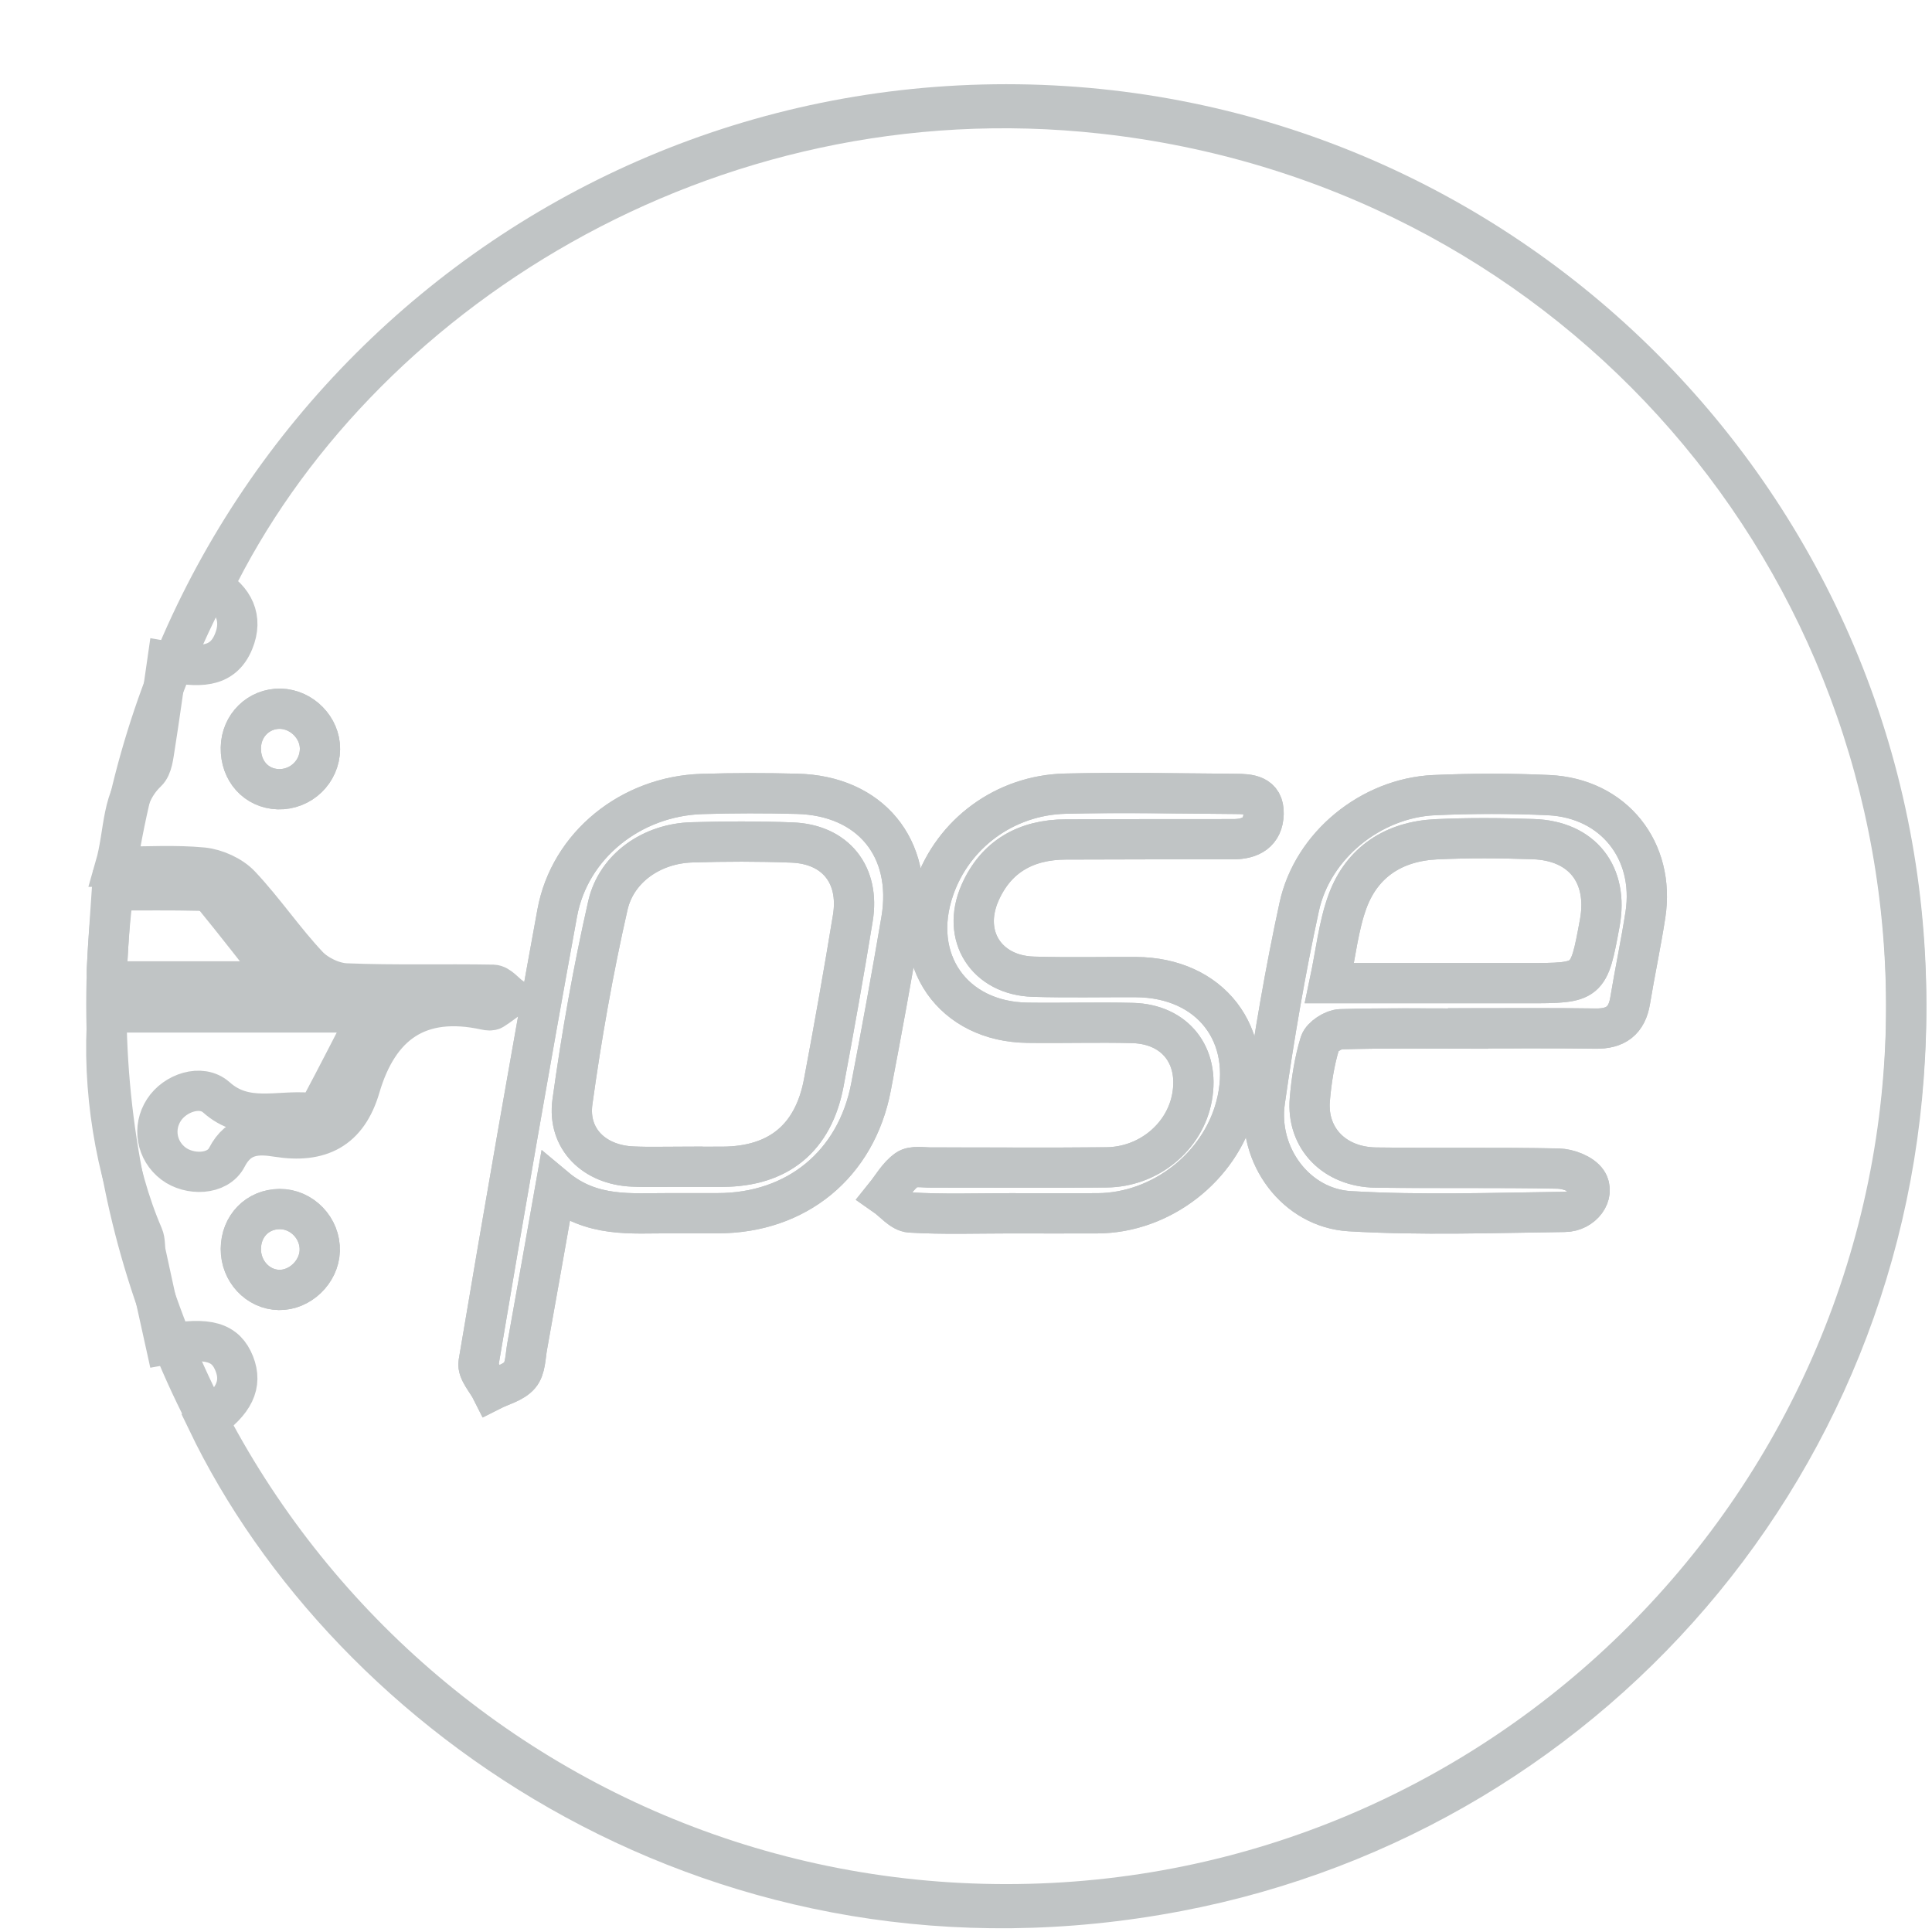
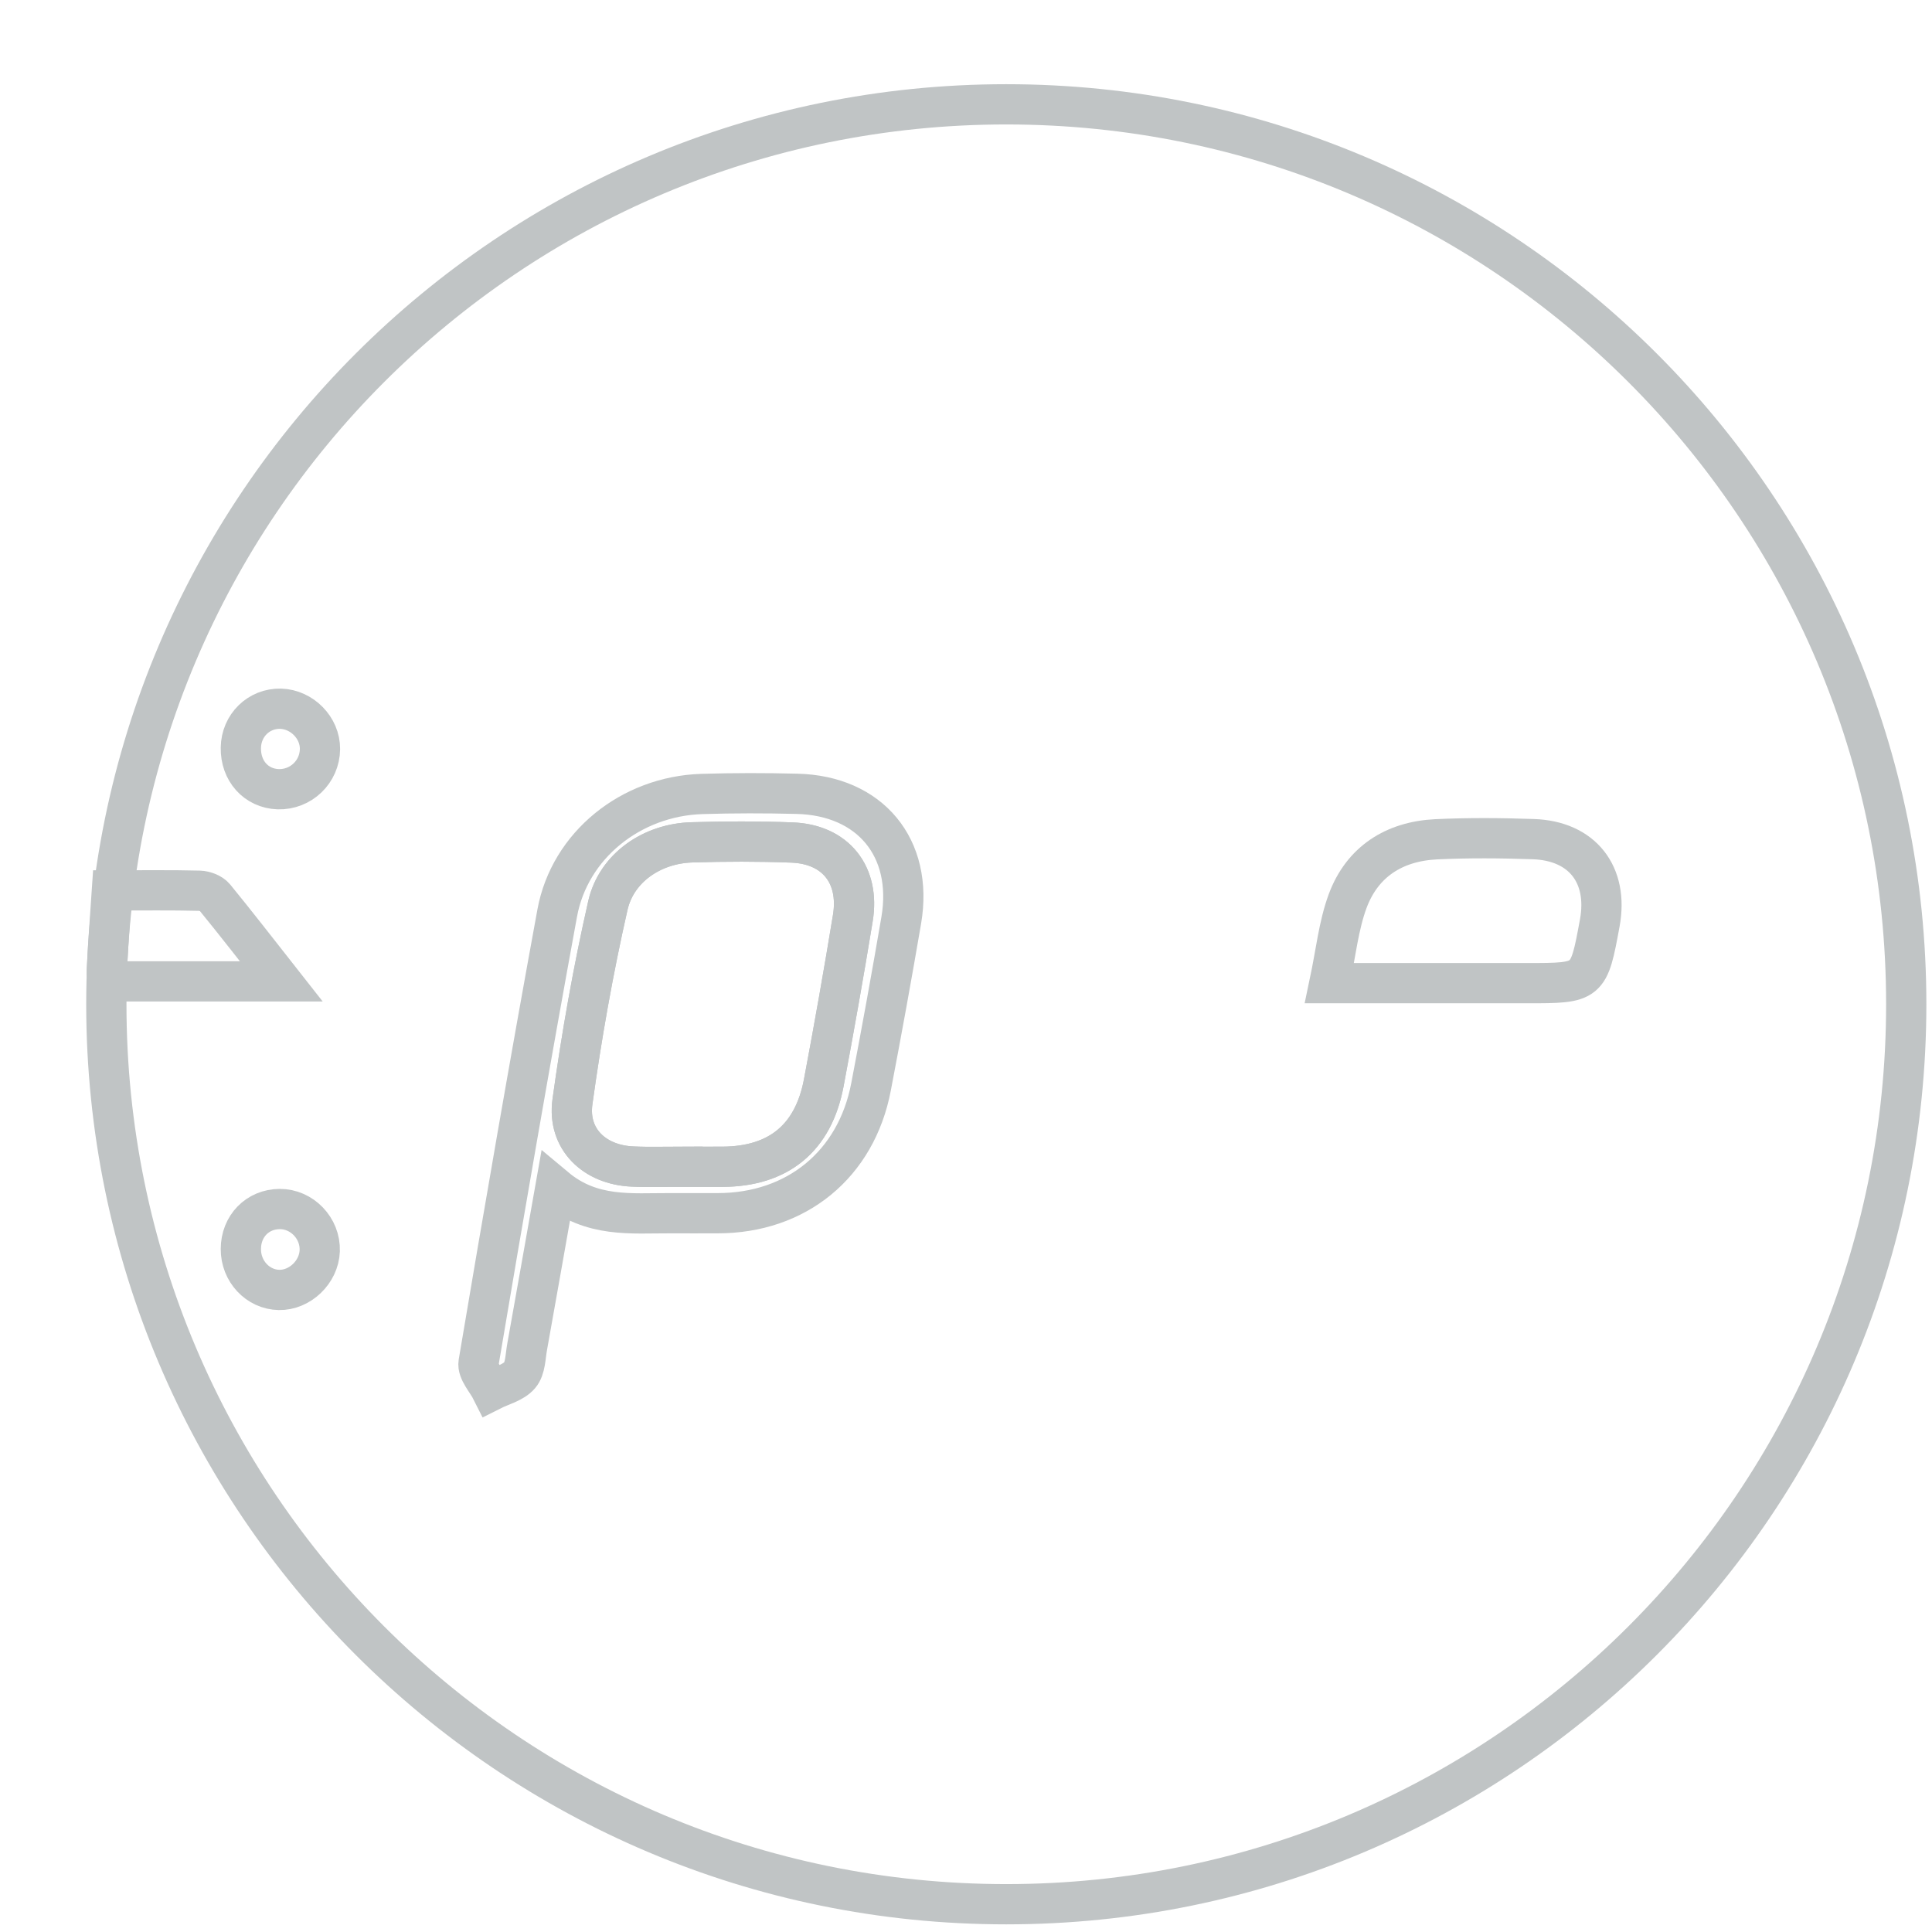
<svg xmlns="http://www.w3.org/2000/svg" version="1.1" x="0" y="0" width="24" height="24" viewBox="0, 0, 24, 24">
  <g id="Background">
    <rect x="0" y="0" width="24" height="24" fill="#000000" fill-opacity="0" />
  </g>
  <g id="Layer_1">
-     <path d="M3.486,8.804 C3.214,8.798 2.996,9.012 2.992,9.289 C2.987,9.577 3.182,9.794 3.455,9.804 C3.738,9.812 3.972,9.588 3.975,9.305 C3.977,9.041 3.751,8.812 3.486,8.804 z M3.466,16.024 C3.726,16.028 3.963,15.802 3.972,15.539 C3.982,15.259 3.75,15.018 3.473,15.02 C3.199,15.021 2.993,15.231 2.992,15.515 C2.991,15.791 3.202,16.019 3.466,16.024 z M12.549,15.072 C12.911,15.072 13.274,15.074 13.636,15.072 C14.423,15.067 15.153,14.502 15.352,13.743 C15.586,12.854 15.038,12.143 14.111,12.138 C13.686,12.136 13.261,12.146 12.837,12.133 C12.254,12.115 11.941,11.627 12.174,11.092 C12.374,10.636 12.749,10.43 13.239,10.428 C13.933,10.425 14.626,10.425 15.319,10.425 C15.536,10.425 15.692,10.338 15.697,10.108 C15.704,9.872 15.516,9.863 15.346,9.862 C14.643,9.857 13.937,9.843 13.234,9.859 C12.48,9.877 11.84,10.357 11.604,11.039 C11.297,11.923 11.834,12.695 12.766,12.705 C13.202,12.711 13.637,12.697 14.071,12.708 C14.598,12.723 14.903,13.112 14.808,13.631 C14.72,14.121 14.272,14.496 13.744,14.502 C13.02,14.509 12.294,14.503 11.569,14.504 C11.466,14.505 11.338,14.478 11.266,14.529 C11.155,14.608 11.082,14.742 10.993,14.852 C11.098,14.925 11.199,15.056 11.307,15.062 C11.72,15.087 12.135,15.072 12.549,15.072 z M18.238,12.777 L18.238,12.774 C18.765,12.774 19.294,12.77 19.822,12.777 C20.071,12.781 20.209,12.679 20.25,12.432 C20.309,12.075 20.385,11.72 20.44,11.363 C20.562,10.565 20.045,9.917 19.24,9.878 C18.766,9.855 18.289,9.856 17.814,9.878 C17.032,9.914 16.305,10.501 16.139,11.267 C15.966,12.064 15.829,12.87 15.713,13.679 C15.616,14.351 16.098,15.007 16.769,15.046 C17.655,15.098 18.547,15.066 19.437,15.055 C19.661,15.052 19.819,14.833 19.716,14.678 C19.653,14.584 19.482,14.519 19.358,14.516 C18.602,14.501 17.847,14.513 17.093,14.504 C16.576,14.497 16.231,14.14 16.271,13.659 C16.291,13.423 16.328,13.183 16.397,12.958 C16.422,12.88 16.564,12.788 16.655,12.785 C17.182,12.77 17.71,12.777 18.238,12.777 z M6.899,14.754 C7.35,15.131 7.844,15.069 8.325,15.071 C8.522,15.072 8.719,15.071 8.915,15.071 C9.894,15.071 10.637,14.465 10.82,13.503 C10.953,12.813 11.079,12.122 11.196,11.43 C11.348,10.532 10.809,9.882 9.899,9.861 C9.506,9.851 9.112,9.851 8.72,9.863 C7.837,9.891 7.076,10.5 6.922,11.342 C6.582,13.202 6.259,15.065 5.945,16.929 C5.927,17.032 6.05,17.158 6.107,17.272 C6.227,17.211 6.377,17.177 6.457,17.082 C6.528,16.999 6.527,16.85 6.548,16.727 C6.663,16.092 6.775,15.454 6.899,14.754 z M2.572,17.65 C2.908,17.415 3.012,17.198 2.911,16.941 C2.805,16.674 2.594,16.603 2.059,16.701 C1.976,16.326 1.892,15.945 1.81,15.564 C1.796,15.495 1.806,15.416 1.778,15.352 C1.435,14.557 1.263,13.512 1.337,12.577 L4.593,12.577 C4.376,12.997 4.179,13.385 3.974,13.768 C3.956,13.802 3.883,13.828 3.839,13.824 C3.453,13.788 3.044,13.951 2.687,13.631 C2.499,13.464 2.173,13.576 2.036,13.789 C1.893,14.009 1.944,14.295 2.154,14.454 C2.353,14.605 2.704,14.599 2.818,14.377 C2.971,14.08 3.208,14.084 3.446,14.122 C3.974,14.206 4.317,14.033 4.472,13.507 C4.702,12.721 5.202,12.363 6.033,12.545 C6.062,12.552 6.102,12.556 6.124,12.542 C6.199,12.495 6.271,12.438 6.344,12.384 C6.272,12.332 6.199,12.235 6.125,12.233 C5.516,12.222 4.903,12.241 4.295,12.216 C4.133,12.208 3.938,12.114 3.826,11.996 C3.529,11.68 3.284,11.315 2.987,10.999 C2.875,10.88 2.683,10.794 2.52,10.777 C2.175,10.744 1.826,10.767 1.43,10.767 C1.557,10.326 1.496,9.904 1.824,9.59 C1.894,9.524 1.905,9.385 1.923,9.277 C1.978,8.931 2.025,8.585 2.078,8.219 C2.459,8.287 2.76,8.312 2.901,7.971 C3.023,7.676 2.9,7.448 2.642,7.292 C4.396,3.677 8.764,0.867 13.693,1.411 C19.377,2.036 23.587,6.703 23.678,12.342 C23.768,17.891 19.881,22.493 14.631,23.494 C8.988,24.571 4.339,21.331 2.572,17.65 z" fill-opacity="0" stroke="#C0C4C5" stroke-width="0.5" />
    <path d="M1.39,11.061 C1.781,11.061 2.13,11.056 2.478,11.065 C2.542,11.067 2.628,11.099 2.667,11.147 C2.932,11.471 3.188,11.802 3.494,12.191 L1.358,12.191 C1.349,12.157 1.323,12.11 1.326,12.063 C1.342,11.746 1.365,11.429 1.39,11.061 z" fill-opacity="0" stroke="#C0C4C5" stroke-width="0.5" />
    <path d="M8.479,14.493 L8.479,14.494 C8.645,14.494 8.811,14.495 8.976,14.494 C9.671,14.491 10.103,14.139 10.233,13.452 C10.361,12.772 10.482,12.09 10.594,11.406 C10.683,10.866 10.378,10.485 9.836,10.466 C9.423,10.45 9.008,10.451 8.594,10.464 C8.105,10.478 7.659,10.776 7.551,11.249 C7.368,12.055 7.224,12.87 7.111,13.688 C7.048,14.149 7.384,14.471 7.858,14.491 C8.065,14.501 8.272,14.493 8.479,14.493 z M6.899,14.754 C6.775,15.454 6.663,16.092 6.549,16.727 C6.526,16.85 6.528,16.999 6.457,17.082 C6.376,17.177 6.227,17.211 6.106,17.272 C6.049,17.158 5.928,17.032 5.945,16.929 C6.259,15.065 6.581,13.202 6.922,11.342 C7.077,10.5 7.837,9.891 8.719,9.863 C9.112,9.851 9.505,9.851 9.899,9.861 C10.809,9.882 11.348,10.532 11.196,11.43 C11.078,12.122 10.952,12.813 10.82,13.503 C10.636,14.465 9.894,15.071 8.915,15.071 C8.718,15.071 8.522,15.072 8.326,15.071 C7.843,15.069 7.35,15.131 6.899,14.754 z" fill-opacity="0" stroke="#C0C4C5" stroke-width="0.5" />
-     <path d="M16.515,12.213 L18.97,12.213 C19.735,12.213 19.735,12.213 19.873,11.465 C19.983,10.865 19.656,10.444 19.046,10.424 C18.644,10.41 18.24,10.407 17.838,10.426 C17.32,10.452 16.922,10.703 16.74,11.196 C16.628,11.501 16.595,11.834 16.515,12.213 z M18.238,12.778 C17.71,12.778 17.182,12.769 16.654,12.786 C16.564,12.787 16.421,12.879 16.397,12.958 C16.328,13.183 16.291,13.423 16.271,13.659 C16.231,14.139 16.575,14.497 17.092,14.504 C17.847,14.514 18.603,14.501 19.358,14.517 C19.482,14.52 19.653,14.584 19.716,14.679 C19.818,14.834 19.66,15.052 19.437,15.054 C18.548,15.066 17.655,15.098 16.769,15.046 C16.098,15.007 15.616,14.351 15.713,13.679 C15.828,12.87 15.966,12.064 16.139,11.267 C16.304,10.5 17.032,9.914 17.814,9.877 C18.289,9.857 18.767,9.856 19.241,9.877 C20.046,9.916 20.562,10.566 20.44,11.363 C20.385,11.72 20.309,12.074 20.25,12.432 C20.209,12.678 20.071,12.782 19.821,12.778 C19.294,12.769 18.766,12.775 18.238,12.775 L18.238,12.778 z" fill-opacity="0" stroke="#C0C4C5" stroke-width="0.5" />
-     <path d="M12.549,15.072 C12.135,15.072 11.719,15.087 11.307,15.062 C11.199,15.055 11.098,14.925 10.993,14.852 C11.082,14.741 11.155,14.608 11.266,14.53 C11.338,14.479 11.466,14.504 11.569,14.503 C12.294,14.502 13.019,14.509 13.745,14.501 C14.272,14.497 14.719,14.121 14.808,13.63 C14.902,13.112 14.598,12.723 14.071,12.708 C13.636,12.697 13.201,12.711 12.766,12.705 C11.834,12.694 11.297,11.923 11.604,11.04 C11.84,10.356 12.481,9.877 13.234,9.859 C13.938,9.842 14.642,9.857 15.346,9.862 C15.517,9.863 15.703,9.872 15.697,10.108 C15.691,10.339 15.536,10.425 15.319,10.425 C14.625,10.425 13.932,10.425 13.239,10.428 C12.749,10.43 12.374,10.636 12.173,11.093 C11.94,11.626 12.254,12.116 12.837,12.133 C13.261,12.146 13.686,12.136 14.111,12.138 C15.038,12.143 15.586,12.853 15.352,13.744 C15.153,14.501 14.423,15.067 13.636,15.072 C13.274,15.074 12.912,15.072 12.549,15.072 z" fill-opacity="0" stroke="#C0C4C5" stroke-width="0.5" />
    <path d="M3.466,16.024 C3.203,16.019 2.99,15.792 2.992,15.515 C2.993,15.231 3.199,15.021 3.474,15.019 C3.751,15.017 3.982,15.258 3.972,15.538 C3.962,15.802 3.725,16.029 3.466,16.024 z" fill-opacity="0" stroke="#C0C4C5" stroke-width="0.5" />
    <path d="M3.486,8.804 C3.751,8.812 3.977,9.041 3.975,9.305 C3.972,9.588 3.738,9.812 3.455,9.804 C3.182,9.794 2.987,9.577 2.992,9.289 C2.996,9.012 3.214,8.798 3.486,8.804 z" fill-opacity="0" stroke="#C0C4C5" stroke-width="0.5" />
    <path d="M8.479,14.493 C8.272,14.493 8.065,14.501 7.858,14.491 C7.384,14.471 7.048,14.149 7.111,13.688 C7.224,12.87 7.368,12.055 7.551,11.249 C7.659,10.776 8.105,10.478 8.594,10.464 C9.008,10.451 9.423,10.45 9.836,10.466 C10.378,10.485 10.683,10.866 10.594,11.406 C10.482,12.09 10.361,12.772 10.233,13.452 C10.103,14.139 9.671,14.49 8.976,14.494 C8.811,14.495 8.645,14.494 8.479,14.494 L8.479,14.493 z" fill-opacity="0" stroke="#C0C4C5" stroke-width="0.5" />
    <path d="M16.515,12.213 C16.595,11.835 16.628,11.501 16.74,11.196 C16.922,10.703 17.32,10.452 17.838,10.426 C18.24,10.407 18.644,10.41 19.046,10.424 C19.656,10.444 19.983,10.865 19.873,11.465 C19.735,12.213 19.735,12.213 18.97,12.213 L16.515,12.213 z" fill-opacity="0" stroke="#C0C4C5" stroke-width="0.5" />
    <path d="M23.68,12.475 C23.68,18.649 18.674,23.655 12.5,23.655 C6.325,23.655 1.321,18.649 1.321,12.475 C1.321,6.3 6.325,1.296 12.5,1.296 C18.674,1.296 23.68,6.3 23.68,12.475 z" fill-opacity="0" stroke="#C0C4C5" stroke-width="0.5" />
  </g>
</svg>